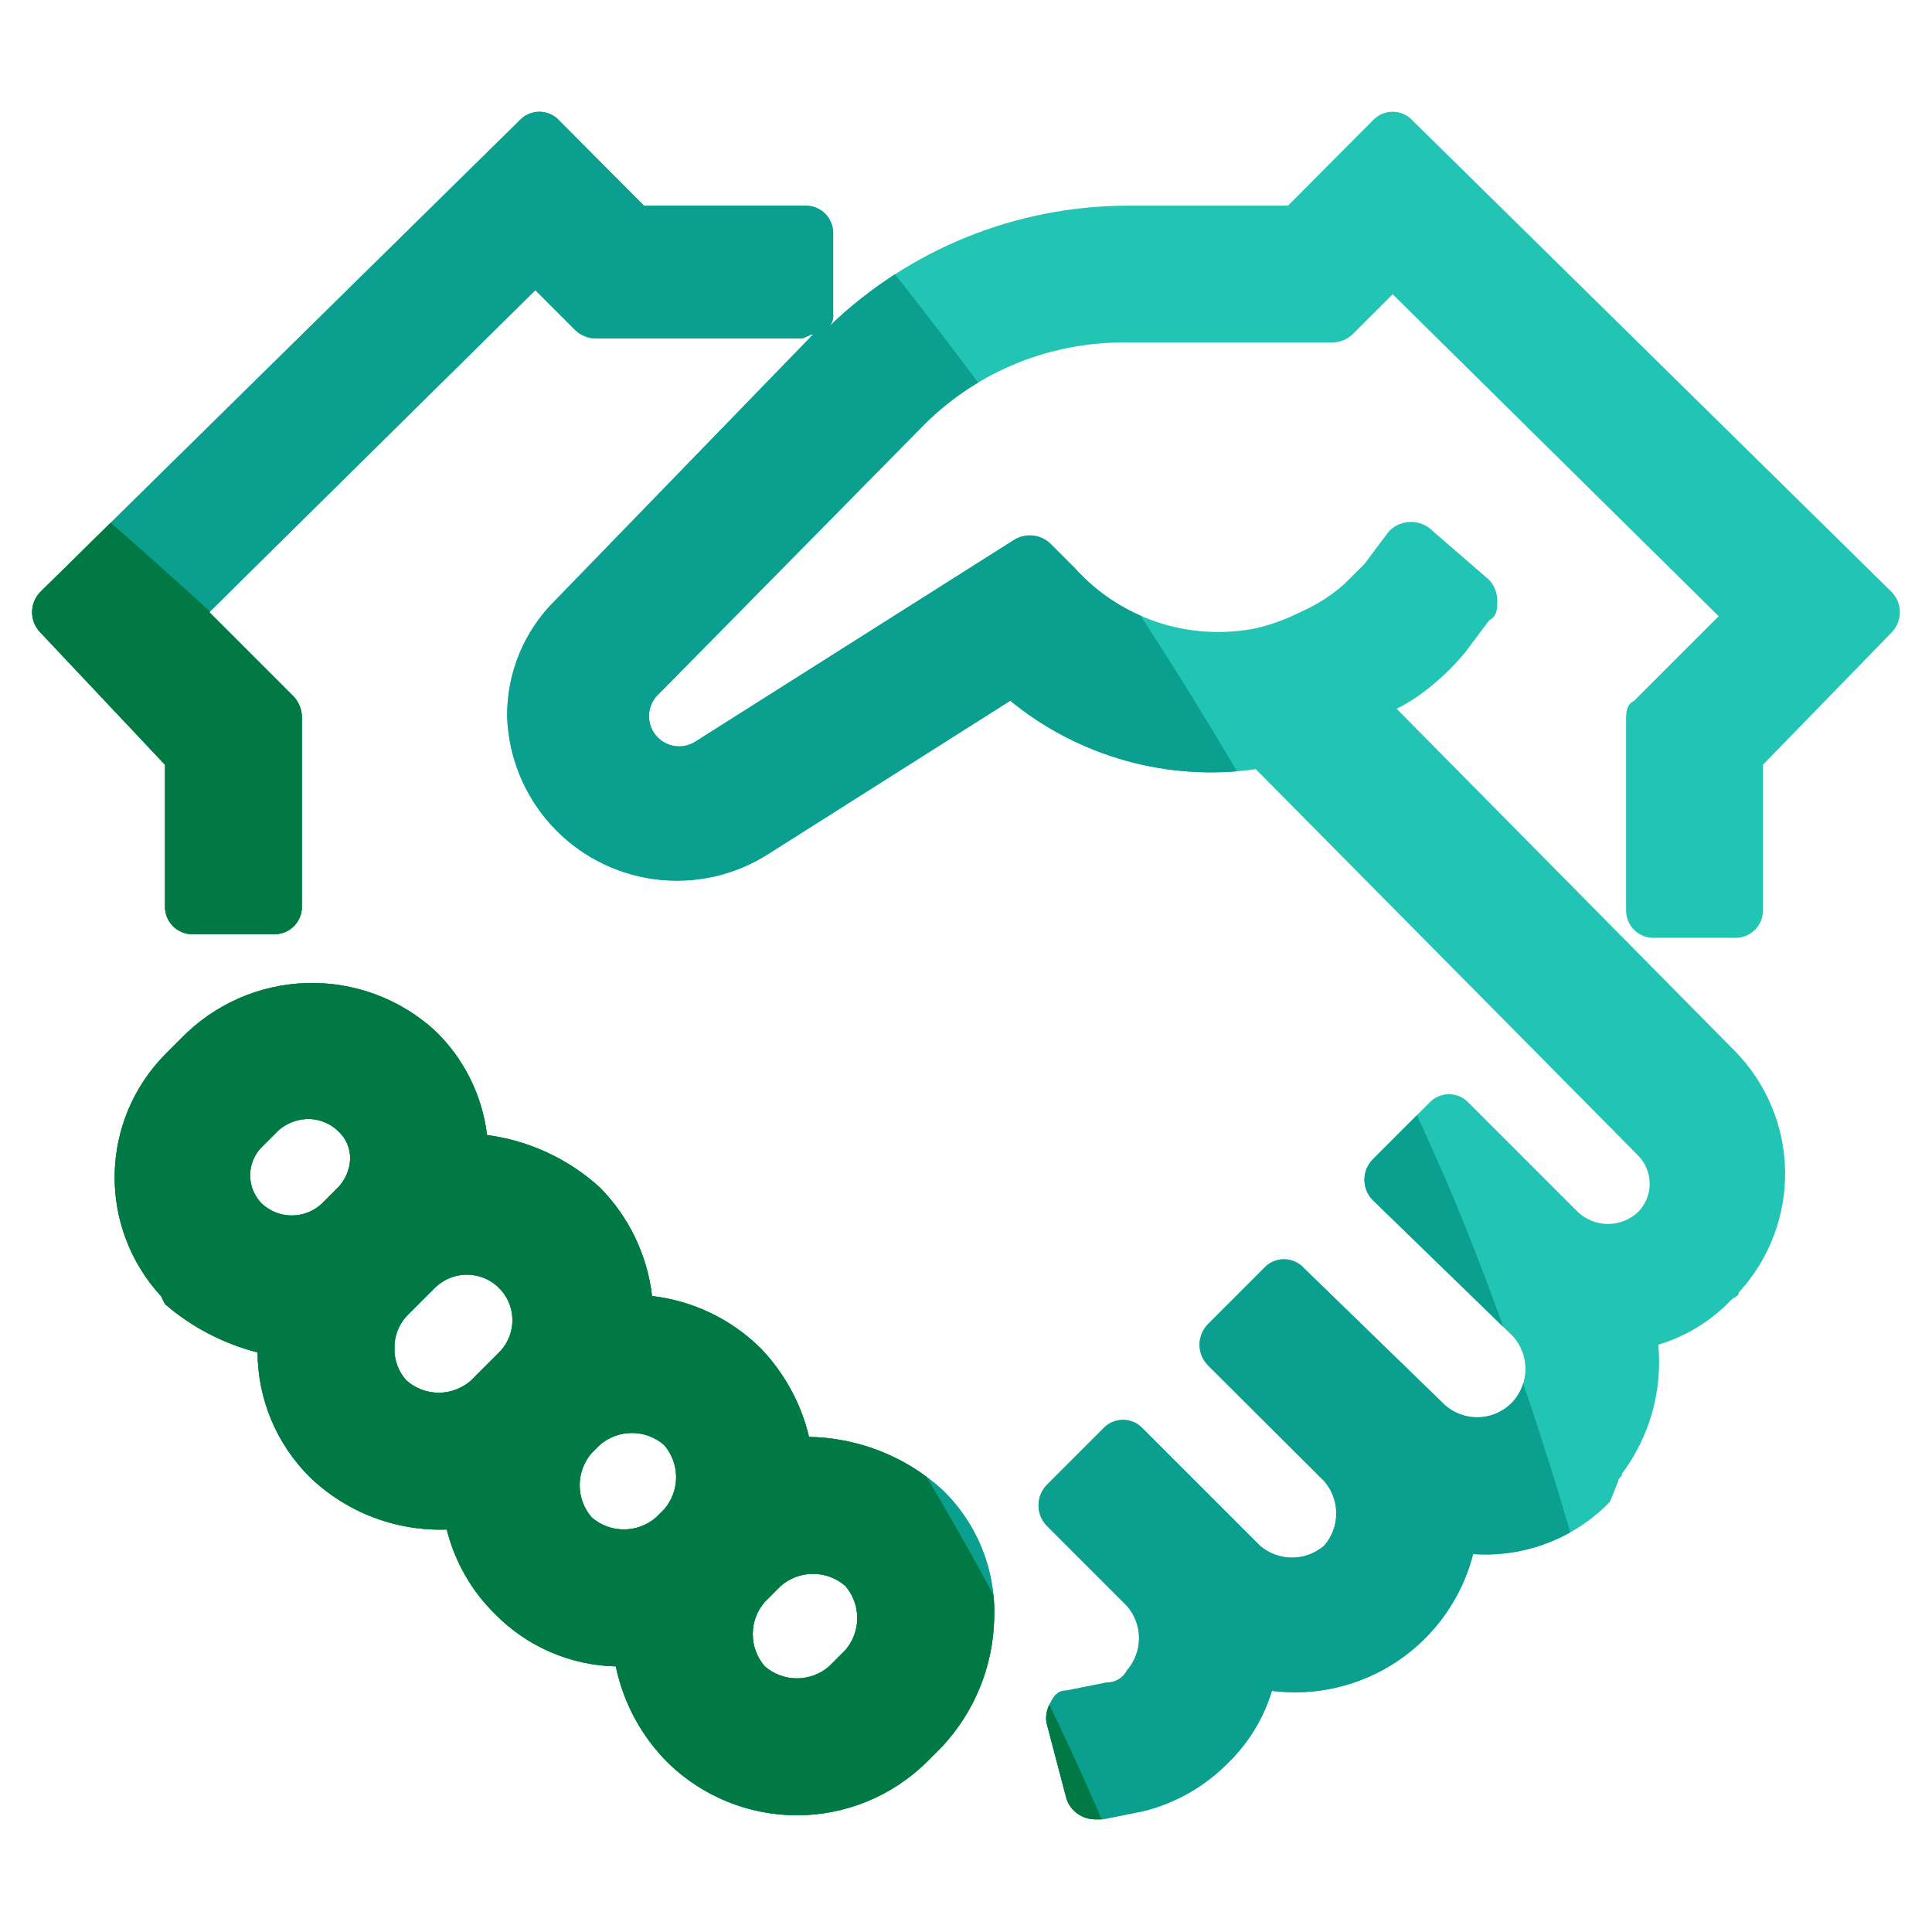
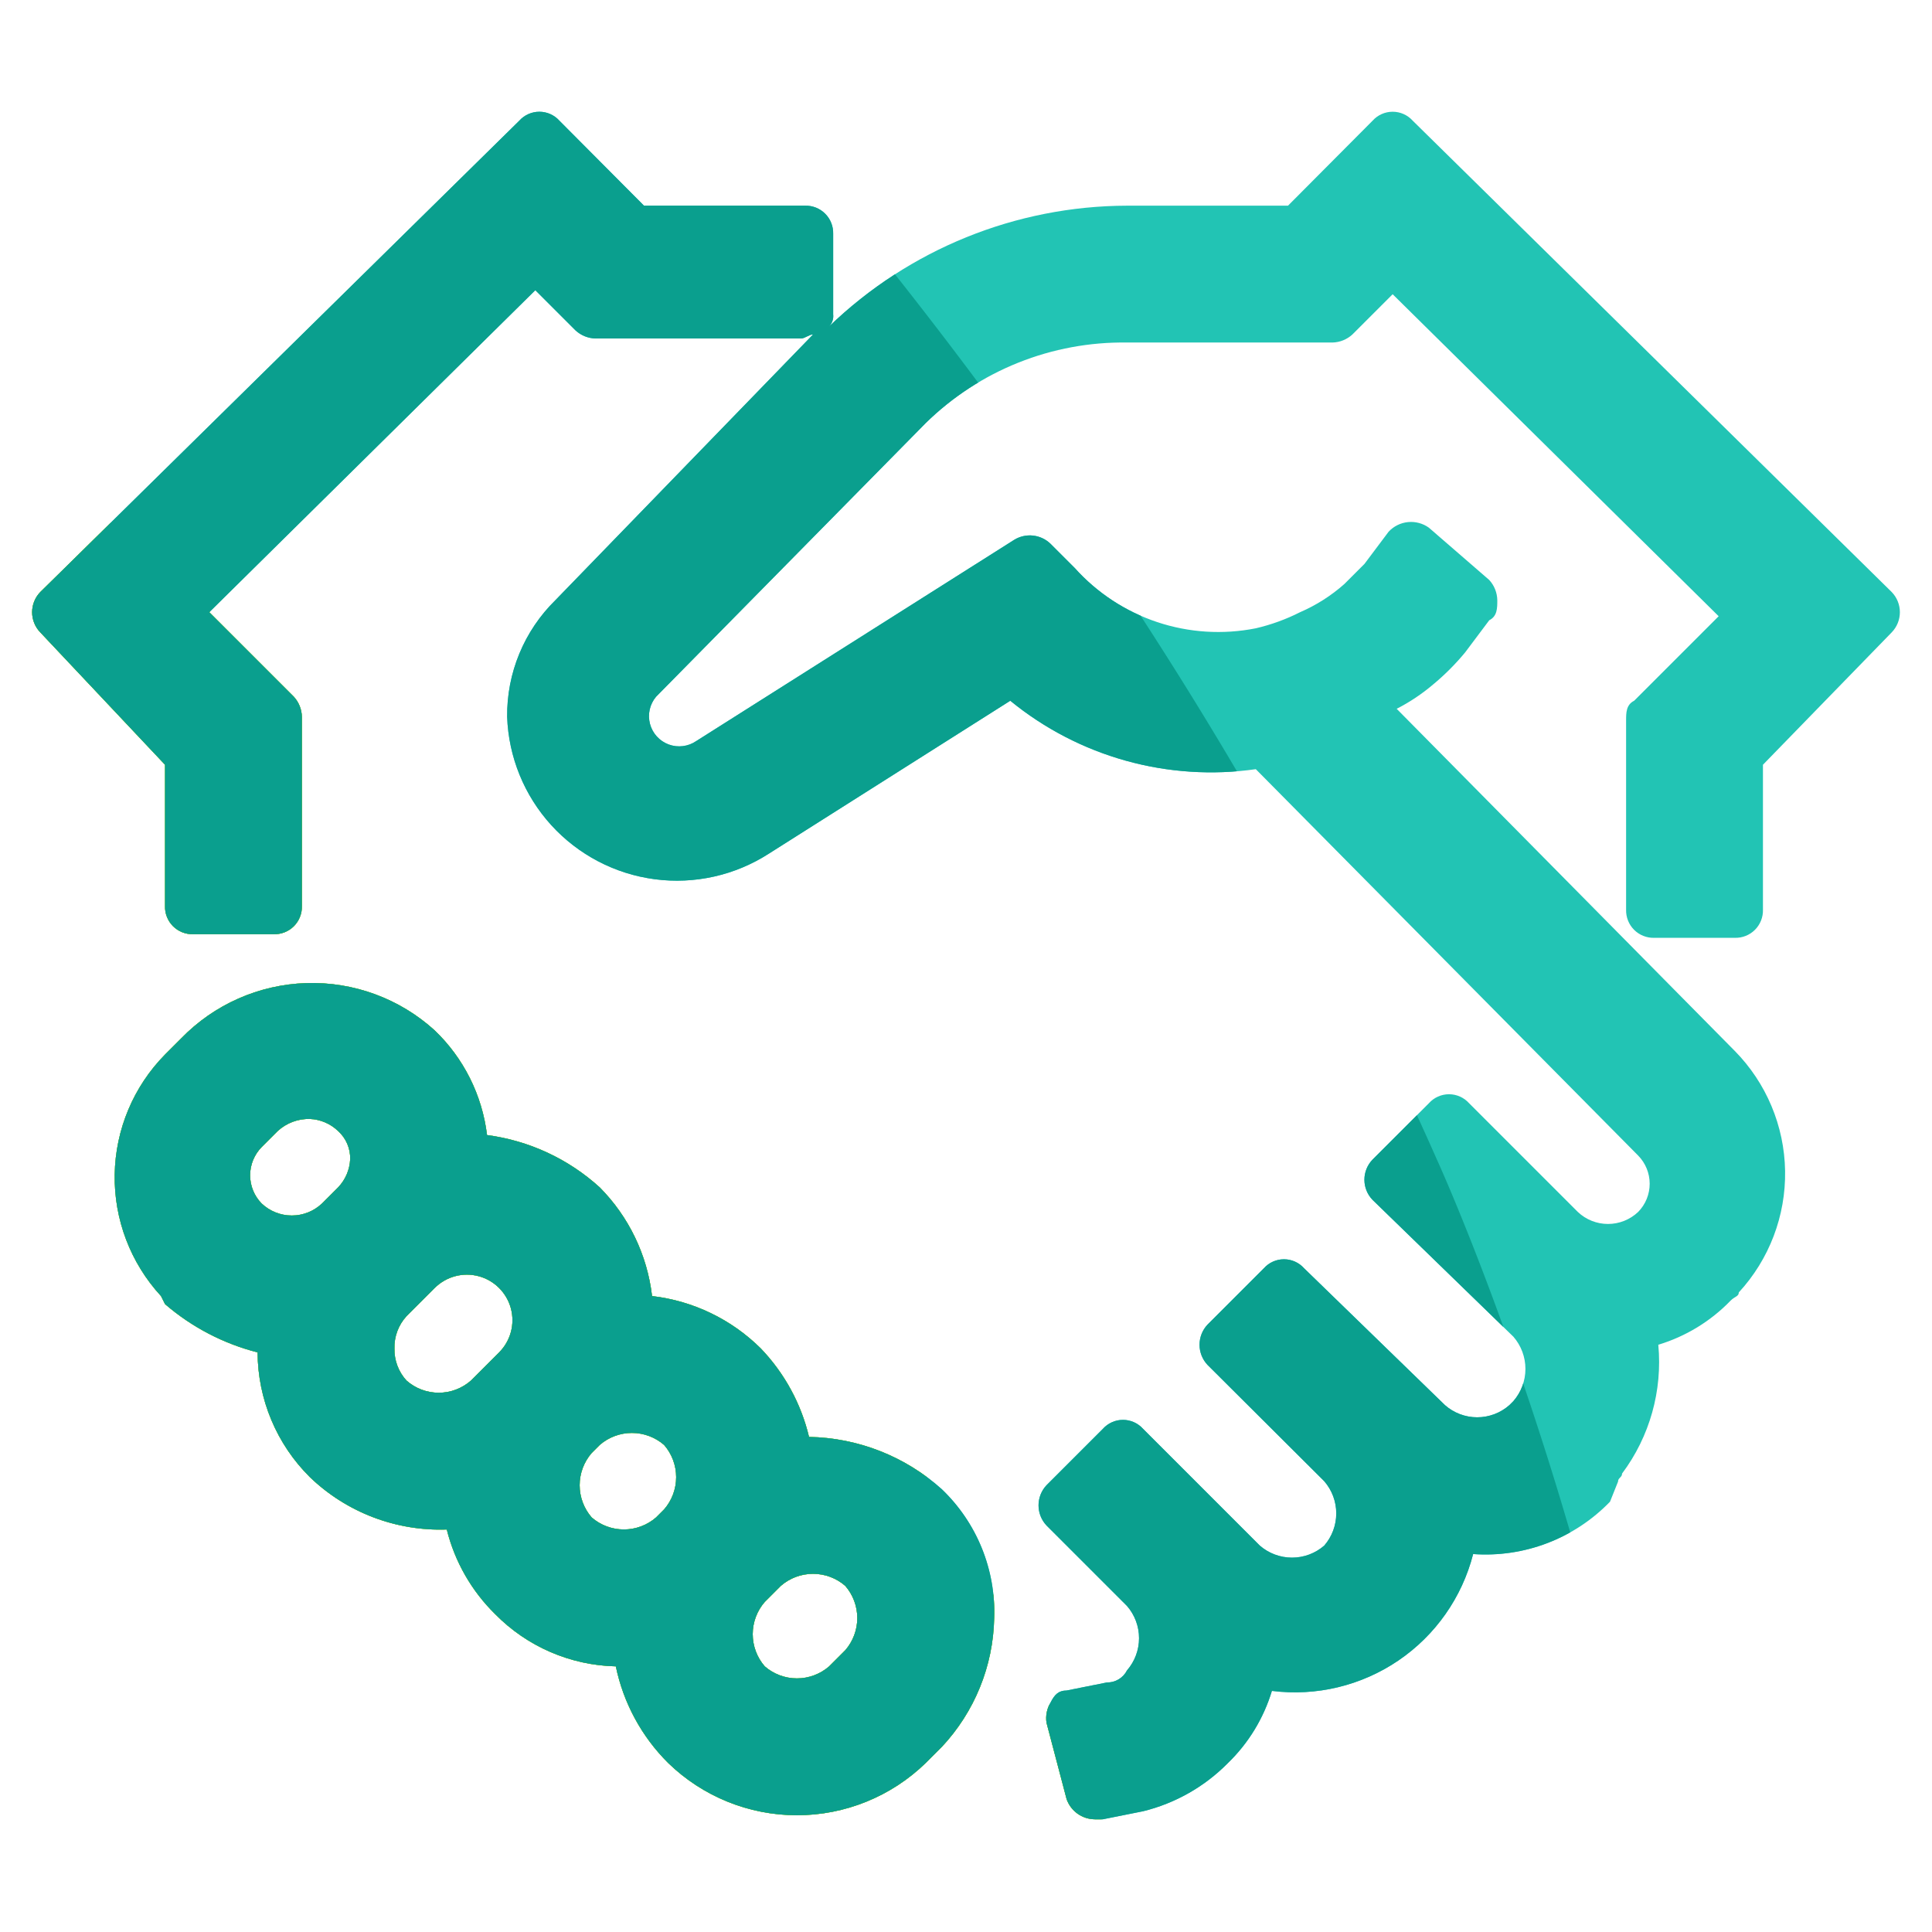
<svg xmlns="http://www.w3.org/2000/svg" id="Laag_1" data-name="Laag 1" width="48" height="48" viewBox="0 0 48 48">
  <defs>
    <style>
      .cls-1 {
        fill: none;
      }

      .cls-2 {
        clip-path: url(#clip-path);
      }

      .cls-3 {
        fill: #22c4b4;
      }

      .cls-4 {
        clip-path: url(#clip-path-2);
      }

      .cls-5 {
        fill: #ebe500;
      }

      .cls-6 {
        fill: #8fc900;
      }

      .cls-7 {
        fill: #0a9f8e;
      }

      .cls-8 {
        fill: #007945;
      }

      .cls-9 {
        clip-path: url(#clip-path-3);
      }
    </style>
    <clipPath id="clip-path">
      <path class="cls-1" d="M-31.55,12v2a.68.68,0,0,1-.7.7h-2.3V17a.68.68,0,0,1-.7.7h-2a.68.68,0,0,1-.7-.7V14.7h-2.3a.68.68,0,0,1-.7-.7V12a.68.68,0,0,1,.7-.7h2.3V9a.68.68,0,0,1,.7-.7h2a.68.68,0,0,1,.7.7v2.3h2.3A.68.68,0,0,1-31.55,12Zm11-5.7V31a15.73,15.73,0,0,1-15.7,15.7A15.66,15.66,0,0,1-51.95,31V6.3a.75.75,0,0,1,.5-.7l15-4.3h.4l15,4.3A.75.75,0,0,1-20.55,6.3Zm-3.4,15V8.3l-12.3-3.5-12.3,3.5v13Zm0,9.7V24.7h-24.6V31a12.29,12.29,0,0,0,12.3,12.3A12.29,12.29,0,0,0-23.95,31Z" />
    </clipPath>
    <clipPath id="clip-path-2">
      <path class="cls-1" d="M40.6,17.41l2.1-2.1-8.1-8-1,1a.76.76,0,0,1-.5.2H28a7,7,0,0,0-5,2l-6.7,6.8a.75.75,0,0,0,1,1.1l7.9-5a.74.74,0,0,1,.9.1l.6.6a4.79,4.79,0,0,0,4.5,1.5,4.88,4.88,0,0,0,1.1-.4,4.13,4.13,0,0,0,1.1-.7l.5-.5.6-.8a.76.76,0,0,1,1-.1l1.5,1.3a.76.76,0,0,1,.2.5c0,.2,0,.4-.2.5l-.6.8a6,6,0,0,1-.8.8,4.7,4.7,0,0,1-.9.6l8.4,8.5a4.35,4.35,0,0,1,.1,6c0,.1-.1.1-.2.2a4.18,4.18,0,0,1-1.8,1.1,4.62,4.62,0,0,1-.9,3.2c0,.1-.1.1-.1.2l-.2.5a4.3,4.3,0,0,1-3.4,1.3,4.57,4.57,0,0,1-5,3.4,4.18,4.18,0,0,1-1.1,1.8A4.45,4.45,0,0,1,28.4,45l-1,.2h-.2a.75.75,0,0,1-.7-.5l-.5-1.9a.75.75,0,0,1,.1-.5c.1-.2.2-.3.4-.3l1-.2a.55.55,0,0,0,.5-.3,1.22,1.22,0,0,0,0-1.6l-2-2a.73.73,0,0,1,0-1l1.4-1.4a.67.67,0,0,1,1,0l2,2,.1.1.1.1.7.7a1.22,1.22,0,0,0,1.6,0,1.22,1.22,0,0,0,0-1.6L30,33.91a.73.73,0,0,1,0-1l1.4-1.4a.67.67,0,0,1,1,0l3.5,3.4a1.21,1.21,0,0,0,1.6,0l.1-.1a1.22,1.22,0,0,0,0-1.6l-3.5-3.4a.72.72,0,0,1,0-1l1.4-1.4a.67.67,0,0,1,1,0l2.7,2.7a1.09,1.09,0,0,0,1.5,0,1,1,0,0,0,0-1.4l-9.5-9.6a7.88,7.88,0,0,1-6.1-1.7l-6,3.8a4.22,4.22,0,0,1-6.5-3.4,4,4,0,0,1,1.2-2.9l6.4-6.6c-.1,0-.2.1-.3.1H14.8a.76.76,0,0,1-.5-.2l-1-1-8.1,8,2.1,2.1a.76.76,0,0,1,.2.5v4.7a.68.68,0,0,1-.7.7h-2a.68.68,0,0,1-.7-.7V19L1,15.71a.72.72,0,0,1,0-1L12.9,3a.67.67,0,0,1,1,0L16,5.11h4a.68.68,0,0,1,.7.7v2a.37.37,0,0,1-.1.3,10.7,10.7,0,0,1,7.4-3h4L34.1,3a.67.67,0,0,1,1,0L47,14.71a.72.72,0,0,1,0,1L43.8,19v3.6a.68.68,0,0,1-.7.7h-2a.68.68,0,0,1-.7-.7v-4.7C40.4,17.71,40.4,17.51,40.6,17.41ZM23.4,37a4.22,4.22,0,0,1,1.3,3.2,4.82,4.82,0,0,1-1.3,3.2l-.4.4a4.59,4.59,0,0,1-6.4,0,4.74,4.74,0,0,1-1.3-2.4,4.34,4.34,0,0,1-3-1.3A4.45,4.45,0,0,1,11.1,38a4.67,4.67,0,0,1-3.4-1.3,4.39,4.39,0,0,1-1.3-3.1,5.67,5.67,0,0,1-2.3-1.2l-.1-.2a4.35,4.35,0,0,1,.1-6l.4-.4a4.53,4.53,0,0,1,6.3-.2,4.32,4.32,0,0,1,1.3,2.6,5.17,5.17,0,0,1,2.8,1.3,4.59,4.59,0,0,1,1.3,2.7,4.59,4.59,0,0,1,2.7,1.3,4.77,4.77,0,0,1,1.2,2.2h0A5.07,5.07,0,0,1,23.4,37ZM8.9,30l-.5-.5a1.08,1.08,0,0,0,.3-.7.91.91,0,0,0-.3-.7,1.08,1.08,0,0,0-.7-.3,1.14,1.14,0,0,0-.8.3l-.4.4a1,1,0,0,0,0,1.4,1.09,1.09,0,0,0,1.5,0l.4-.4.5.5Zm.9,3.5a1.14,1.14,0,0,0,.3.8,1.21,1.21,0,0,0,1.6,0l.7-.7A1.13,1.13,0,0,0,10.8,32l-.4.4h0l-.3.3A1.14,1.14,0,0,0,9.8,33.51Zm6.7,2.4a1.22,1.22,0,0,0-1.6,0l-.2.2a1.22,1.22,0,0,0,0,1.6h0a1.22,1.22,0,0,0,1.6,0l.2-.2a1.22,1.22,0,0,0,0-1.6Zm4.5,3.5a1.22,1.22,0,0,0-1.6,0l-.4.4h0a1.22,1.22,0,0,0,0,1.6,1.22,1.22,0,0,0,1.6,0L21,41a1.22,1.22,0,0,0,0-1.6Z" />
    </clipPath>
    <clipPath id="clip-path-3">
      <path class="cls-1" d="M100.25,36.07V38a.65.65,0,0,1-.68.67H88.08a.65.65,0,0,1-.67-.67V36.07a.66.66,0,0,1,.67-.67H99.57A.66.66,0,0,1,100.25,36.07ZM80.42,12.41H76.3V8.29a.66.66,0,0,0-.67-.67H73.71a.66.66,0,0,0-.67.67v4.12H68.93a.66.66,0,0,0-.68.67V15a.66.66,0,0,0,.68.67H73v4.12a.66.66,0,0,0,.67.67h1.92a.66.66,0,0,0,.67-.67V15.67h4.12a.66.66,0,0,0,.67-.67V13.08A.66.66,0,0,0,80.42,12.41ZM107,6.76V41.24a5.52,5.52,0,0,1-5.46,5.46H67a5.52,5.52,0,0,1-5.46-5.46V6.76A5.52,5.52,0,0,1,67,1.3h34.48A5.52,5.52,0,0,1,107,6.76Zm-3.26,34.48V6.76a2.16,2.16,0,0,0-2.2-2.2H67a2.16,2.16,0,0,0-2.2,2.2V41.24a2.16,2.16,0,0,0,2.2,2.2h34.48A2.16,2.16,0,0,0,103.69,41.24ZM80.61,28.6l-1.34-1.34a.64.64,0,0,0-1,0L74.67,30.9,71,27.26a.64.64,0,0,0-1,0L68.73,28.6a.65.65,0,0,0,0,1l3.64,3.63-3.64,3.64a.65.65,0,0,0,0,1l1.34,1.34a.64.64,0,0,0,1,0l3.64-3.64,3.64,3.64a.7.7,0,0,0,1,0l1.34-1.34a.64.64,0,0,0,0-1L77,33.19l3.64-3.63A.64.64,0,0,0,80.61,28.6Zm19-.86H88.08a.65.65,0,0,0-.67.67v1.91a.66.66,0,0,0,.67.67H99.57a.66.66,0,0,0,.68-.67V28.41A.65.65,0,0,0,99.57,27.74Zm0-15.33H88.08a.66.66,0,0,0-.67.67V15a.66.66,0,0,0,.67.67H99.57a.66.66,0,0,0,.68-.67V13.08A.66.66,0,0,0,99.57,12.41Z" />
    </clipPath>
  </defs>
  <title>Tekengebied 1 kopie 3_icon</title>
  <g class="cls-2">
    <path class="cls-3" d="M-104.95,67.4c.2,21.1,17.6,38.2,38.1,38.2h.3a76.69,76.69,0,0,0,76.9-76.7c0-34.7-20.6-42.6-42.8-38.3-11.9,2.3-24.3,8.1-34.1,15.2a140.4,140.4,0,0,0-12.7,10.4s-5.4,5.5-6.6,6.8c-1.9,2.1-3.6,4.3-5.3,6.5,0,0-3.5,4.9-5.3,8a78.55,78.55,0,0,0-4.7,9.7C-101,47.2-104.95,57.4-104.95,67.4Z" />
  </g>
  <g class="cls-4">
    <g>
      <path class="cls-5" d="M28.2,47.21a72.19,72.19,0,0,0-4.7-9.7,80.78,80.78,0,0,0-5.3-8A79.34,79.34,0,0,0,12.9,23c-1.2-1.3-6.6-6.8-6.6-6.8A126.53,126.53,0,0,0-6.3,5.81c-9.8-7.1-22.2-12.9-34.1-15.2-22.2-4.3-42.8,3.6-42.8,38.3a76.69,76.69,0,0,0,76.9,76.7H-6c20.5,0,38-17.1,38.1-38.2C32.1,57.41,28.2,47.21,28.2,47.21Z" />
      <path class="cls-3" d="M-44.7,67.41c.2,21.1,17.6,38.2,38.1,38.2h.3a76.69,76.69,0,0,0,76.9-76.7c0-34.7-20.6-42.6-42.8-38.3C15.9-7.09,3.5-1.29-6.3,5.81A140.4,140.4,0,0,0-19,16.21s-5.4,5.5-6.6,6.8c-1.9,2.1-3.6,4.3-5.3,6.5,0,0-3.5,4.9-5.3,8a78.55,78.55,0,0,0-4.7,9.7C-40.8,47.21-44.7,57.41-44.7,67.41Z" />
      <path class="cls-6" d="M32.1,67.41c0-10-3.9-20.2-3.9-20.2a72.19,72.19,0,0,0-4.7-9.7,80.78,80.78,0,0,0-5.3-8A79.34,79.34,0,0,0,12.9,23c-1.2-1.3-6.6-6.8-6.6-6.8A126.53,126.53,0,0,0-6.3,5.81c-9.8-7.1-22.2-12.9-34.1-15.2h-.1C-49.7,2.51-56.7,15.51-60.3,29a148.28,148.28,0,0,0-2.6,15.7c-.1,1.4-.1,2.8-.1,4.1a56.72,56.72,0,0,0,56.7,56.7,19.27,19.27,0,0,0,2.4-.1A38.37,38.37,0,0,0,32.1,67.41Z" />
      <path class="cls-7" d="M-5.2,105.61A48.52,48.52,0,0,0,41,67.31c4.1-18-5.3-38.5-5.3-38.5-5.3-12-13.6-23.4-23.6-33.3A93.83,93.83,0,0,0-6.3,5.81,140.4,140.4,0,0,0-19,16.21s-5.4,5.5-6.6,6.8c-1.9,2.1-3.6,4.3-5.3,6.5,0,0-3.5,4.9-5.3,8a78.55,78.55,0,0,0-4.7,9.7s-3.9,10.2-3.9,20.2c.2,20.7,17,37.6,37.1,38.2h2.5Z" />
-       <path class="cls-8" d="M-3.5,105.51a38.62,38.62,0,0,0,35.6-38.1c0-10-3.9-20.2-3.9-20.2a72.19,72.19,0,0,0-4.7-9.7,80.78,80.78,0,0,0-5.3-8A79.34,79.34,0,0,0,12.9,23c-1.2-1.3-6.6-6.8-6.6-6.8A126.53,126.53,0,0,0-6.3,5.81,140.4,140.4,0,0,0-19,16.21s-5.4,5.5-6.6,6.8c-1.9,2.1-3.6,4.3-5.3,6.5,0,0-3.5,4.9-5.3,8a78.55,78.55,0,0,0-4.7,9.7s-3.9,10.2-3.9,20.2c.2,20.7,17,37.6,37.1,38.2h2.6C-4.6,105.61-4.1,105.51-3.5,105.51Z" />
    </g>
  </g>
  <g class="cls-9">
    <g>
      <path class="cls-5" d="M88.27,46.22a67.9,67.9,0,0,0-4.5-9.29,78,78,0,0,0-5.08-7.66A74.71,74.71,0,0,0,73.62,23c-1.15-1.24-6.32-6.51-6.32-6.51a122.07,122.07,0,0,0-12.07-10C45.84-.23,34-5.79,22.57-8c-21.27-4.12-41,3.45-41,36.68a73.46,73.46,0,0,0,73.66,73.47h.29c19.63,0,36.39-16.38,36.49-36.59C92,56,88.27,46.22,88.27,46.22Z" />
      <path class="cls-3" d="M18.45,65.57c.19,20.21,16.86,36.59,36.49,36.59h.29a73.45,73.45,0,0,0,73.65-73.47c0-33.23-19.73-40.8-41-36.68C76.49-5.79,64.61-.23,55.23,6.57a134.79,134.79,0,0,0-12.17,10S37.89,21.8,36.74,23c-1.82,2-3.45,4.12-5.07,6.23,0,0-3.36,4.69-5.08,7.66a75.46,75.46,0,0,0-4.5,9.29C22.18,46.22,18.45,56,18.45,65.57Z" />
-       <path class="cls-6" d="M92,65.57c0-9.58-3.74-19.35-3.74-19.35a67.9,67.9,0,0,0-4.5-9.29,78,78,0,0,0-5.08-7.66A74.71,74.71,0,0,0,73.62,23c-1.15-1.24-6.32-6.51-6.32-6.51a122.07,122.07,0,0,0-12.07-10C45.84-.23,34-5.79,22.57-8h-.1C13.66,3.41,7,15.86,3.51,28.79A141.64,141.64,0,0,0,1,43.83c-.1,1.34-.1,2.68-.1,3.92a54.33,54.33,0,0,0,54.31,54.31,19.74,19.74,0,0,0,2.3-.09A36.76,36.76,0,0,0,92,65.57Z" />
      <path class="cls-7" d="M56.28,102.16a46.47,46.47,0,0,0,44.25-36.69c3.93-17.24-5.07-36.87-5.07-36.87-5.08-11.5-13-22.42-22.61-31.9A89.93,89.93,0,0,0,55.23,6.57a134.79,134.79,0,0,0-12.17,10S37.89,21.8,36.74,23c-1.82,2-3.45,4.12-5.07,6.23,0,0-3.36,4.69-5.08,7.66a75.46,75.46,0,0,0-4.5,9.29S18.35,56,18.35,65.57c.19,19.83,16.29,36,35.54,36.59h2.39Z" />
      <path class="cls-8" d="M57.91,102.06A37,37,0,0,0,92,65.57c0-9.58-3.74-19.35-3.74-19.35a67.9,67.9,0,0,0-4.5-9.29,78,78,0,0,0-5.08-7.66A74.71,74.71,0,0,0,73.62,23c-1.15-1.24-6.32-6.51-6.32-6.51a122.07,122.07,0,0,0-12.07-10,134.79,134.79,0,0,0-12.17,10S37.89,21.8,36.74,23c-1.82,2-3.45,4.12-5.07,6.23,0,0-3.36,4.69-5.08,7.66a75.46,75.46,0,0,0-4.5,9.29S18.35,56,18.35,65.57c.19,19.83,16.29,36,35.54,36.59h2.49C56.86,102.16,57.34,102.06,57.91,102.06Z" />
    </g>
  </g>
</svg>